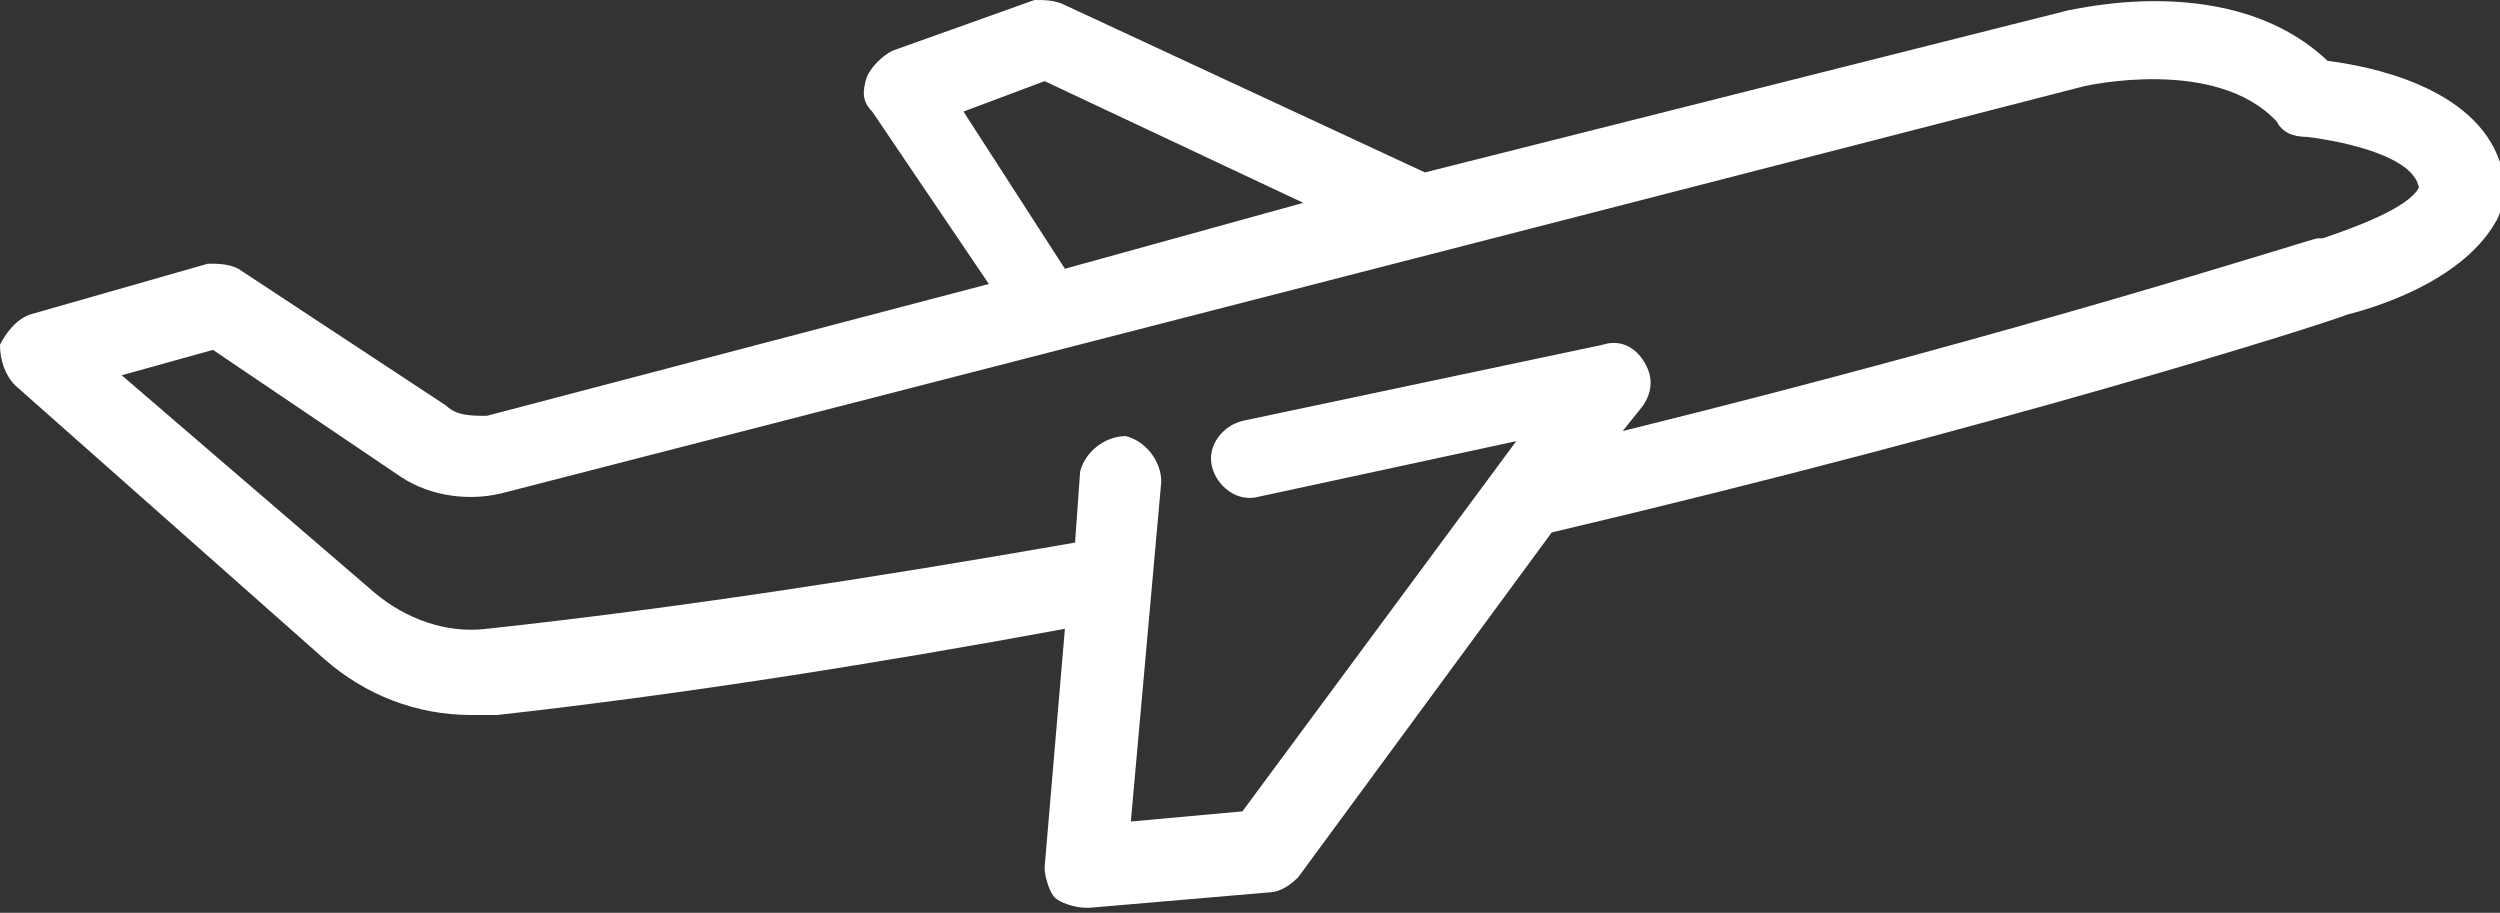
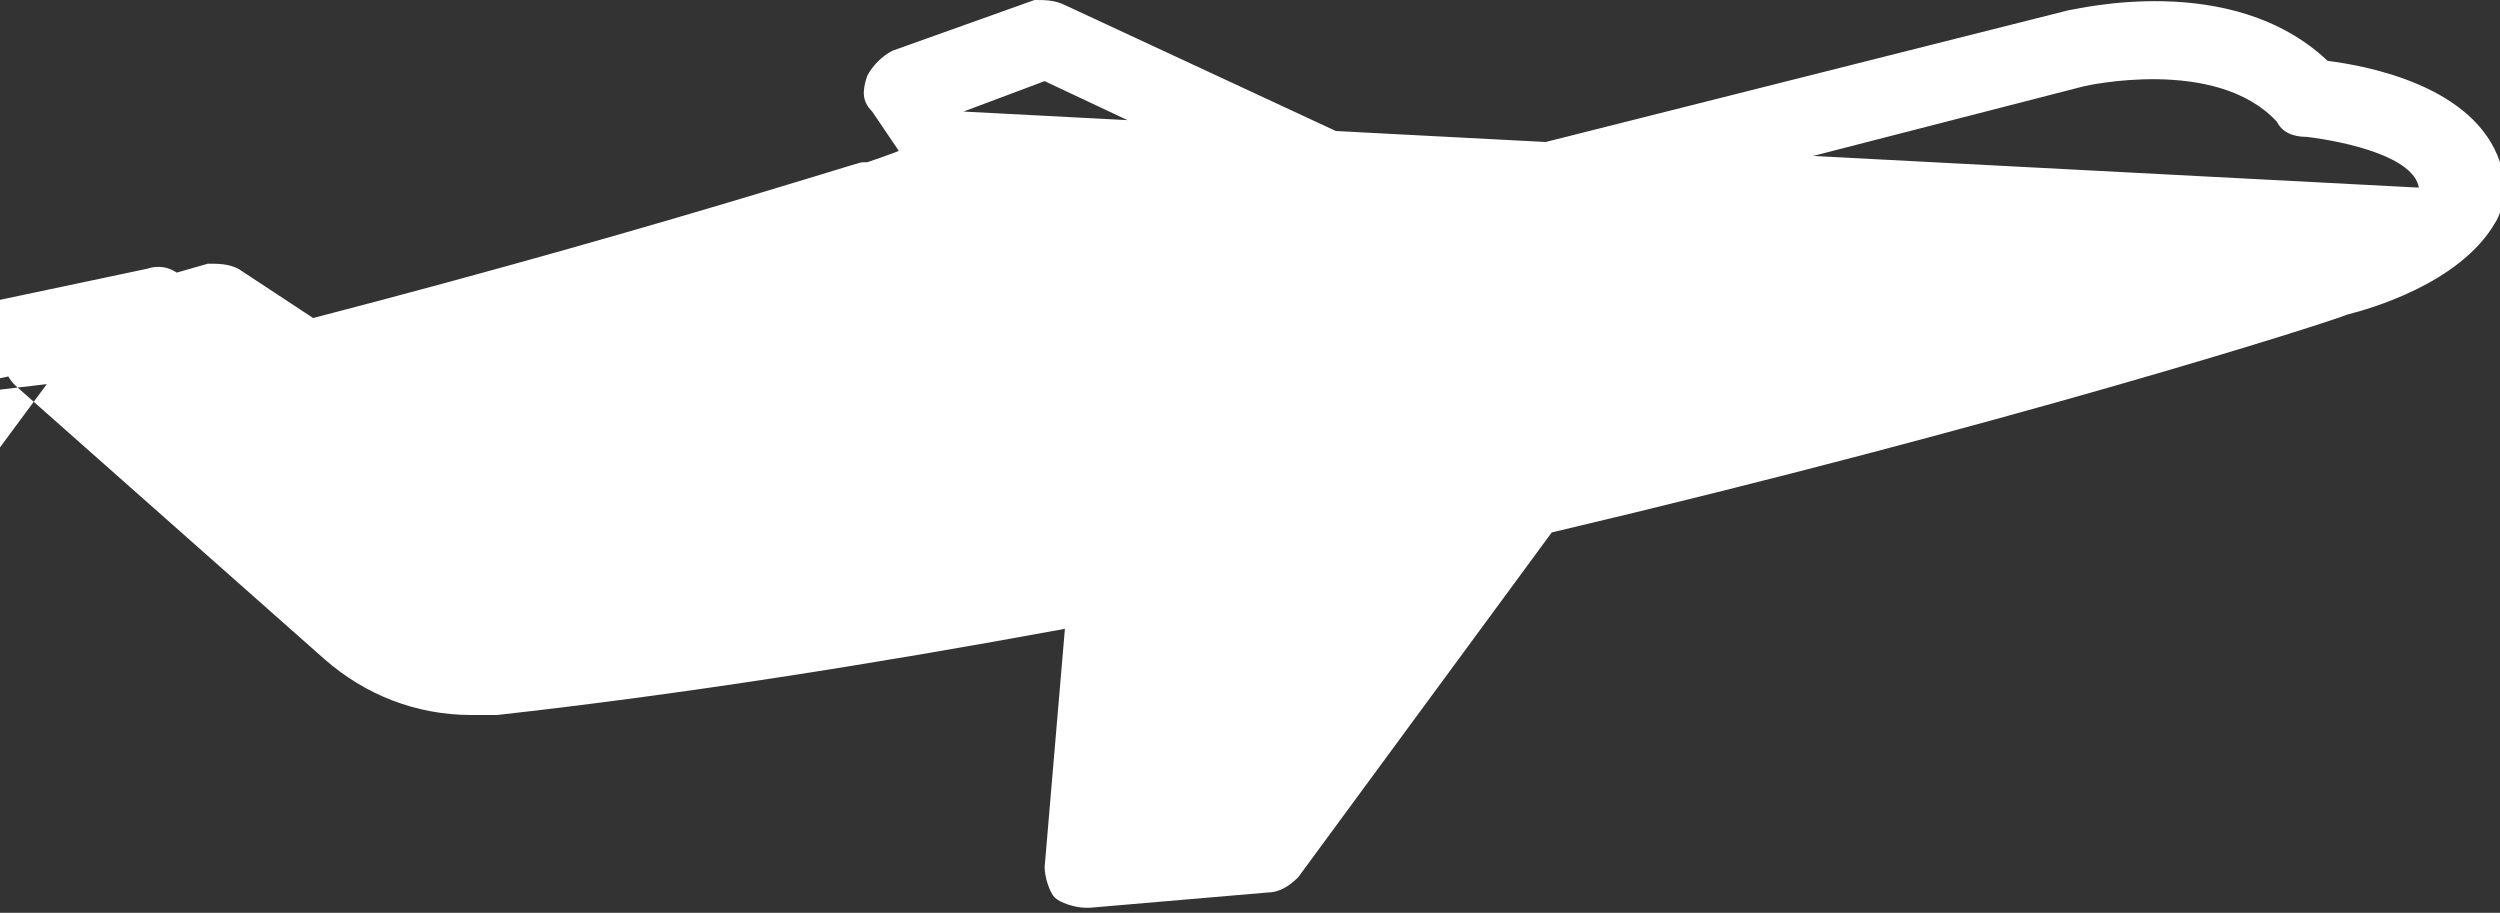
<svg xmlns="http://www.w3.org/2000/svg" version="1.1" id="Layer_1" x="0px" y="0px" viewBox="0 0 49.3 18" style="enable-background:new 0 0 49.3 18;" xml:space="preserve">
  <rect x="0" y="0" width="49.3" height="18" fill="#333333" stroke="none" />
  <style type="text/css">
	.st0{fill:#FFFFFF;}
</style>
-   <path class="st0" d="M49.3,3.2c-0.5-1.5-2.6-1.9-3.4-2c-1.9-1.8-5-1-5.1-1L28.1,3.4L21,0.1C20.8,0,20.6,0,20.4,0l-2.8,1  c-0.2,0.1-0.4,0.3-0.5,0.5C17,1.8,17,2,17.2,2.2l2.3,3.4L9.6,8.2C9.3,8.2,9,8.2,8.8,8L4.7,5.3C4.5,5.2,4.3,5.2,4.1,5.2l-3.5,1  C0.3,6.3,0.1,6.6,0,6.8C0,7.1,0.1,7.4,0.3,7.6L6.4,13c0.8,0.7,1.8,1.1,2.9,1.1c0.2,0,0.3,0,0.5,0c3.6-0.4,7.4-1,11.2-1.7l-0.4,4.7  c0,0.2,0.1,0.5,0.2,0.6c0.1,0.1,0.4,0.2,0.6,0.2c0,0,0.1,0,0.1,0l3.5-0.3c0.2,0,0.4-0.1,0.6-0.3l5-6.8c8.9-2.1,15.2-4.1,15.7-4.3  c0.4-0.1,2.2-0.6,2.9-1.8C49.4,4.1,49.4,3.6,49.3,3.2L49.3,3.2z M19,2.2l1.6-0.6l5.1,2.4L21,5.3L19,2.2L19,2.2z M47.7,3.7  c-0.2,0.4-1.3,0.8-1.9,1c0,0,0,0-0.1,0c-0.1,0-5.6,1.8-13.7,3.8l0.4-0.5c0.2-0.3,0.2-0.6,0-0.9c-0.2-0.3-0.5-0.4-0.8-0.3l-7.1,1.5  c-0.4,0.1-0.7,0.5-0.6,0.9c0.1,0.4,0.5,0.7,0.9,0.6l5.1-1.1l-5.4,7.3l-2.2,0.2l0.6-6.7c0-0.4-0.3-0.8-0.7-0.9  c-0.4,0-0.8,0.3-0.9,0.7l-0.1,1.4c-4,0.7-7.9,1.3-11.6,1.7c-0.8,0.1-1.6-0.2-2.2-0.7L2.4,7.4l1.8-0.5l3.7,2.5  C8.5,9.8,9.3,9.9,10,9.7l31.1-8c0,0,2.6-0.6,3.8,0.7c0.1,0.2,0.3,0.3,0.6,0.3C46.3,2.8,47.6,3.1,47.7,3.7  C47.7,3.7,47.7,3.7,47.7,3.7L47.7,3.7z" />
+   <path class="st0" d="M49.3,3.2c-0.5-1.5-2.6-1.9-3.4-2c-1.9-1.8-5-1-5.1-1L28.1,3.4L21,0.1C20.8,0,20.6,0,20.4,0l-2.8,1  c-0.2,0.1-0.4,0.3-0.5,0.5C17,1.8,17,2,17.2,2.2l2.3,3.4L9.6,8.2C9.3,8.2,9,8.2,8.8,8L4.7,5.3C4.5,5.2,4.3,5.2,4.1,5.2l-3.5,1  C0.3,6.3,0.1,6.6,0,6.8C0,7.1,0.1,7.4,0.3,7.6L6.4,13c0.8,0.7,1.8,1.1,2.9,1.1c0.2,0,0.3,0,0.5,0c3.6-0.4,7.4-1,11.2-1.7l-0.4,4.7  c0,0.2,0.1,0.5,0.2,0.6c0.1,0.1,0.4,0.2,0.6,0.2c0,0,0.1,0,0.1,0l3.5-0.3c0.2,0,0.4-0.1,0.6-0.3l5-6.8c8.9-2.1,15.2-4.1,15.7-4.3  c0.4-0.1,2.2-0.6,2.9-1.8C49.4,4.1,49.4,3.6,49.3,3.2L49.3,3.2z M19,2.2l1.6-0.6l5.1,2.4L21,5.3L19,2.2L19,2.2z c-0.2,0.4-1.3,0.8-1.9,1c0,0,0,0-0.1,0c-0.1,0-5.6,1.8-13.7,3.8l0.4-0.5c0.2-0.3,0.2-0.6,0-0.9c-0.2-0.3-0.5-0.4-0.8-0.3l-7.1,1.5  c-0.4,0.1-0.7,0.5-0.6,0.9c0.1,0.4,0.5,0.7,0.9,0.6l5.1-1.1l-5.4,7.3l-2.2,0.2l0.6-6.7c0-0.4-0.3-0.8-0.7-0.9  c-0.4,0-0.8,0.3-0.9,0.7l-0.1,1.4c-4,0.7-7.9,1.3-11.6,1.7c-0.8,0.1-1.6-0.2-2.2-0.7L2.4,7.4l1.8-0.5l3.7,2.5  C8.5,9.8,9.3,9.9,10,9.7l31.1-8c0,0,2.6-0.6,3.8,0.7c0.1,0.2,0.3,0.3,0.6,0.3C46.3,2.8,47.6,3.1,47.7,3.7  C47.7,3.7,47.7,3.7,47.7,3.7L47.7,3.7z" />
</svg>